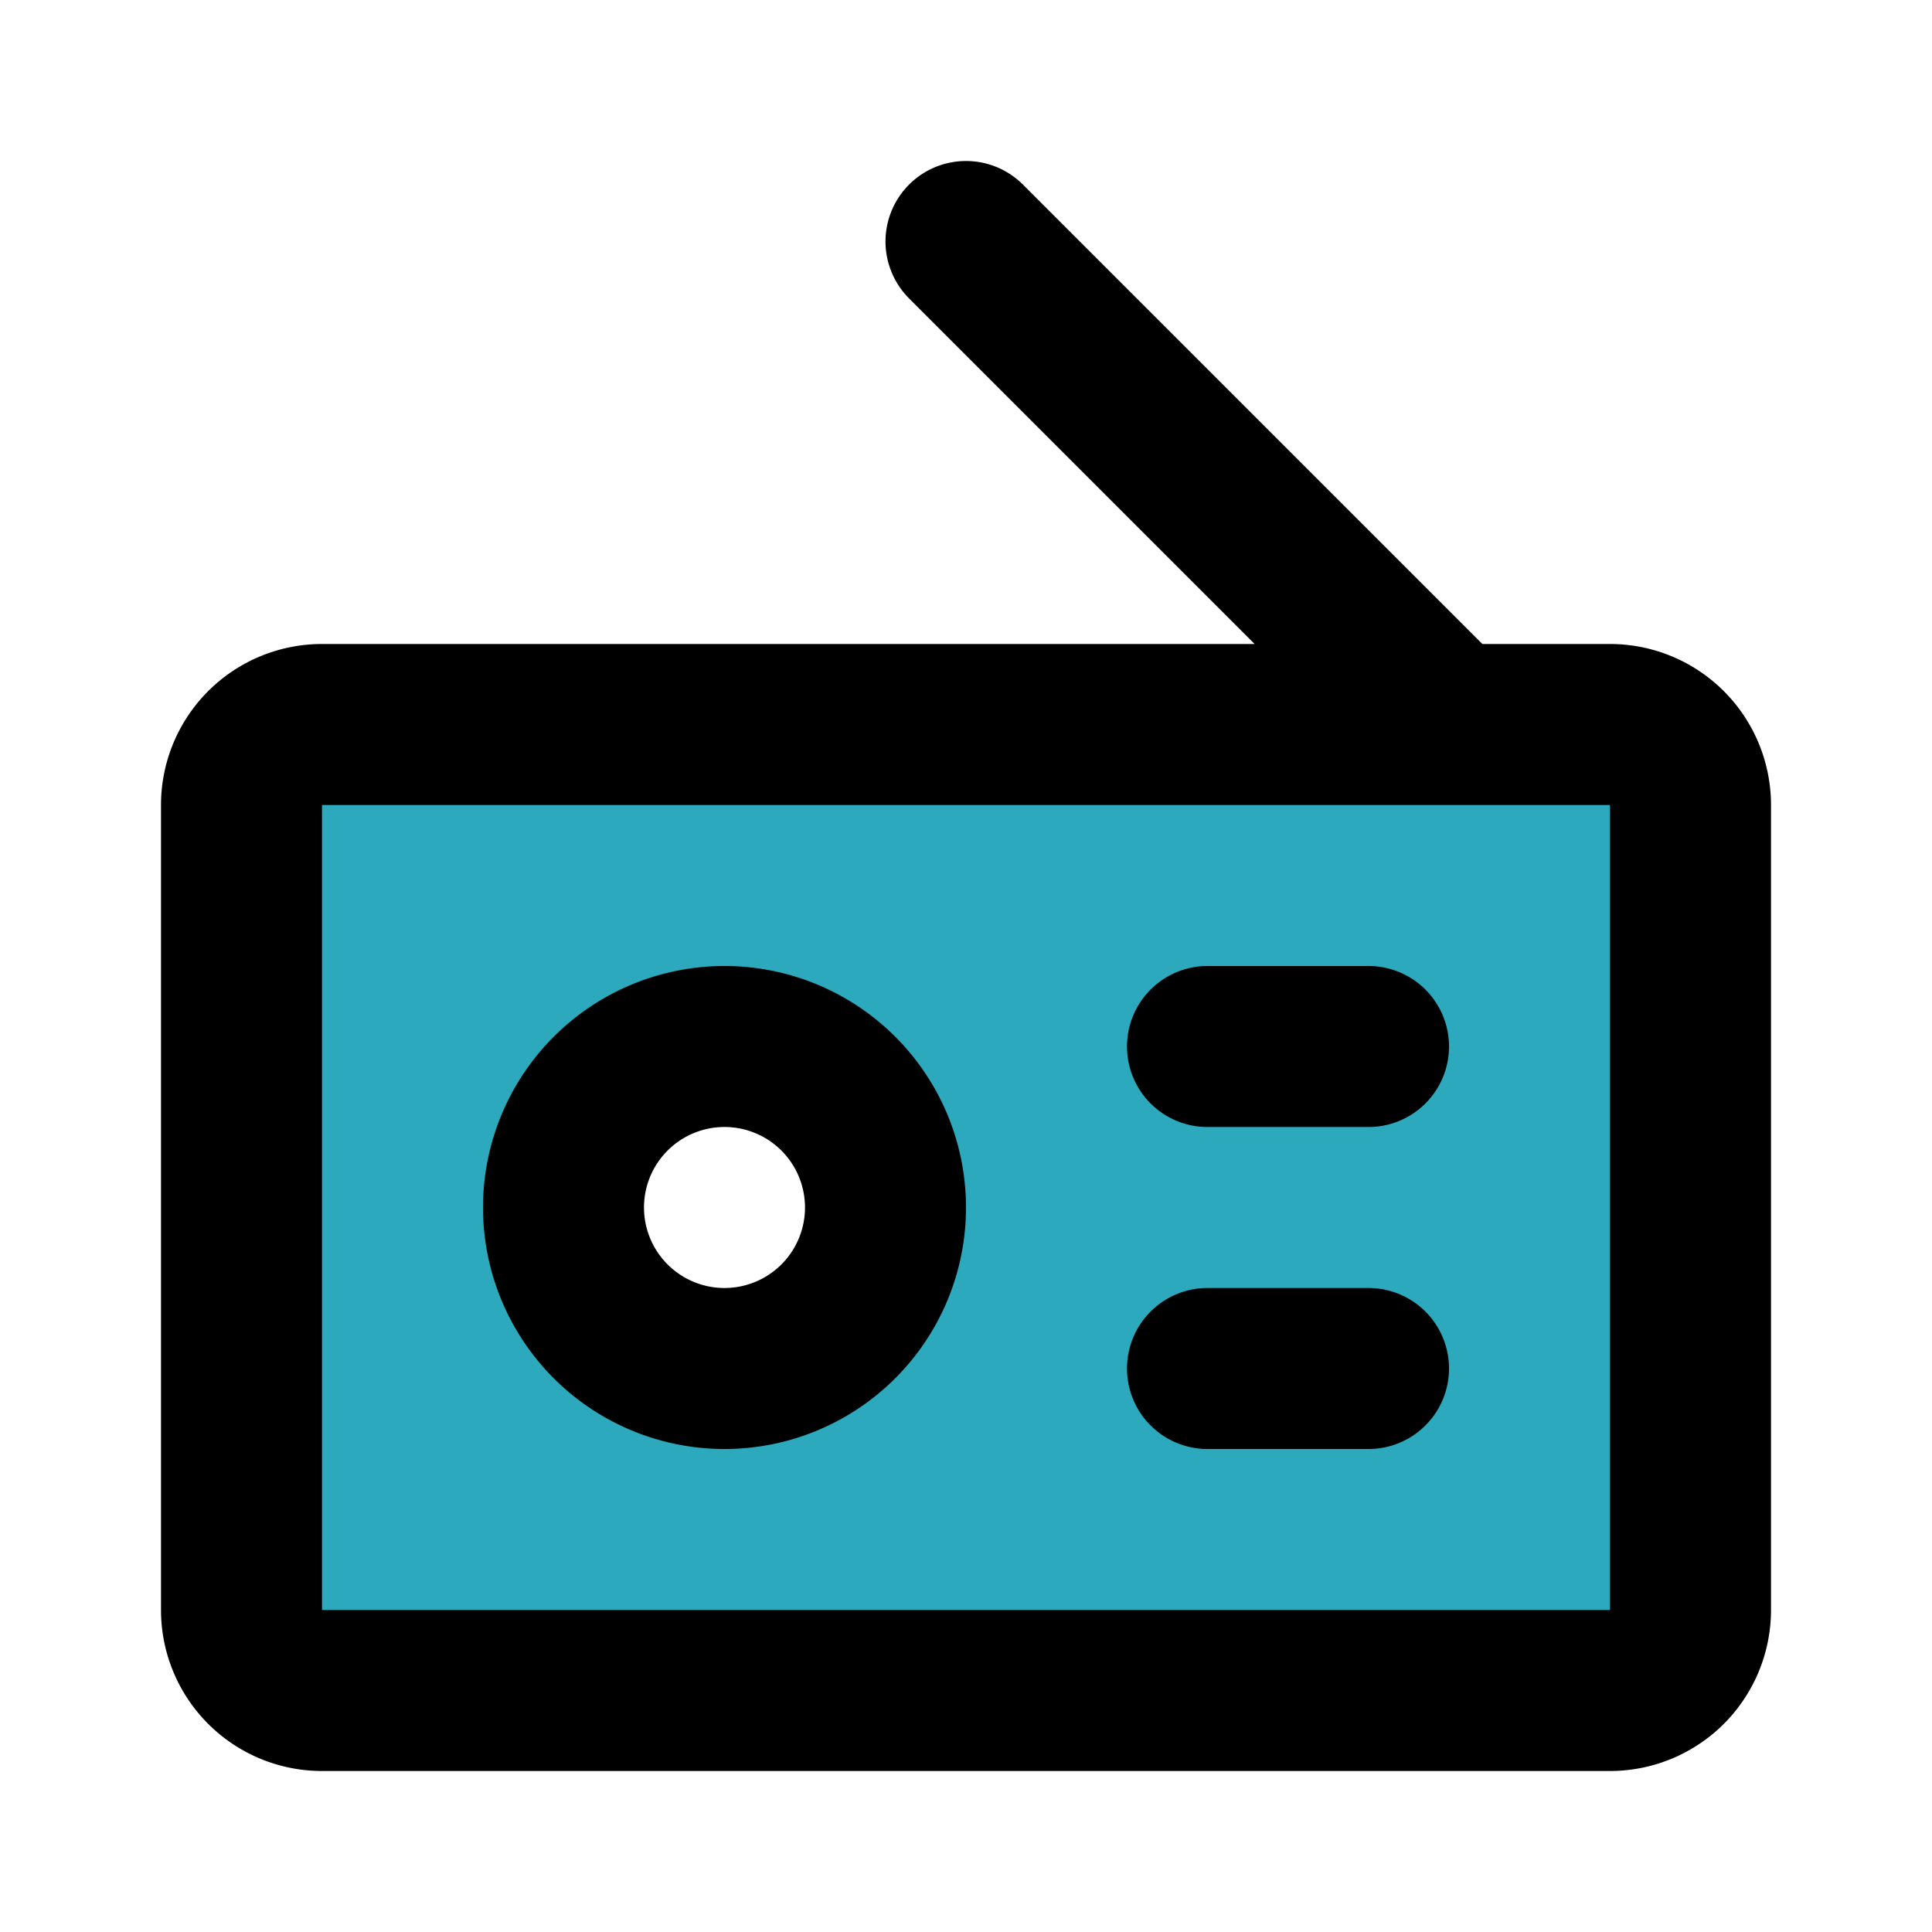
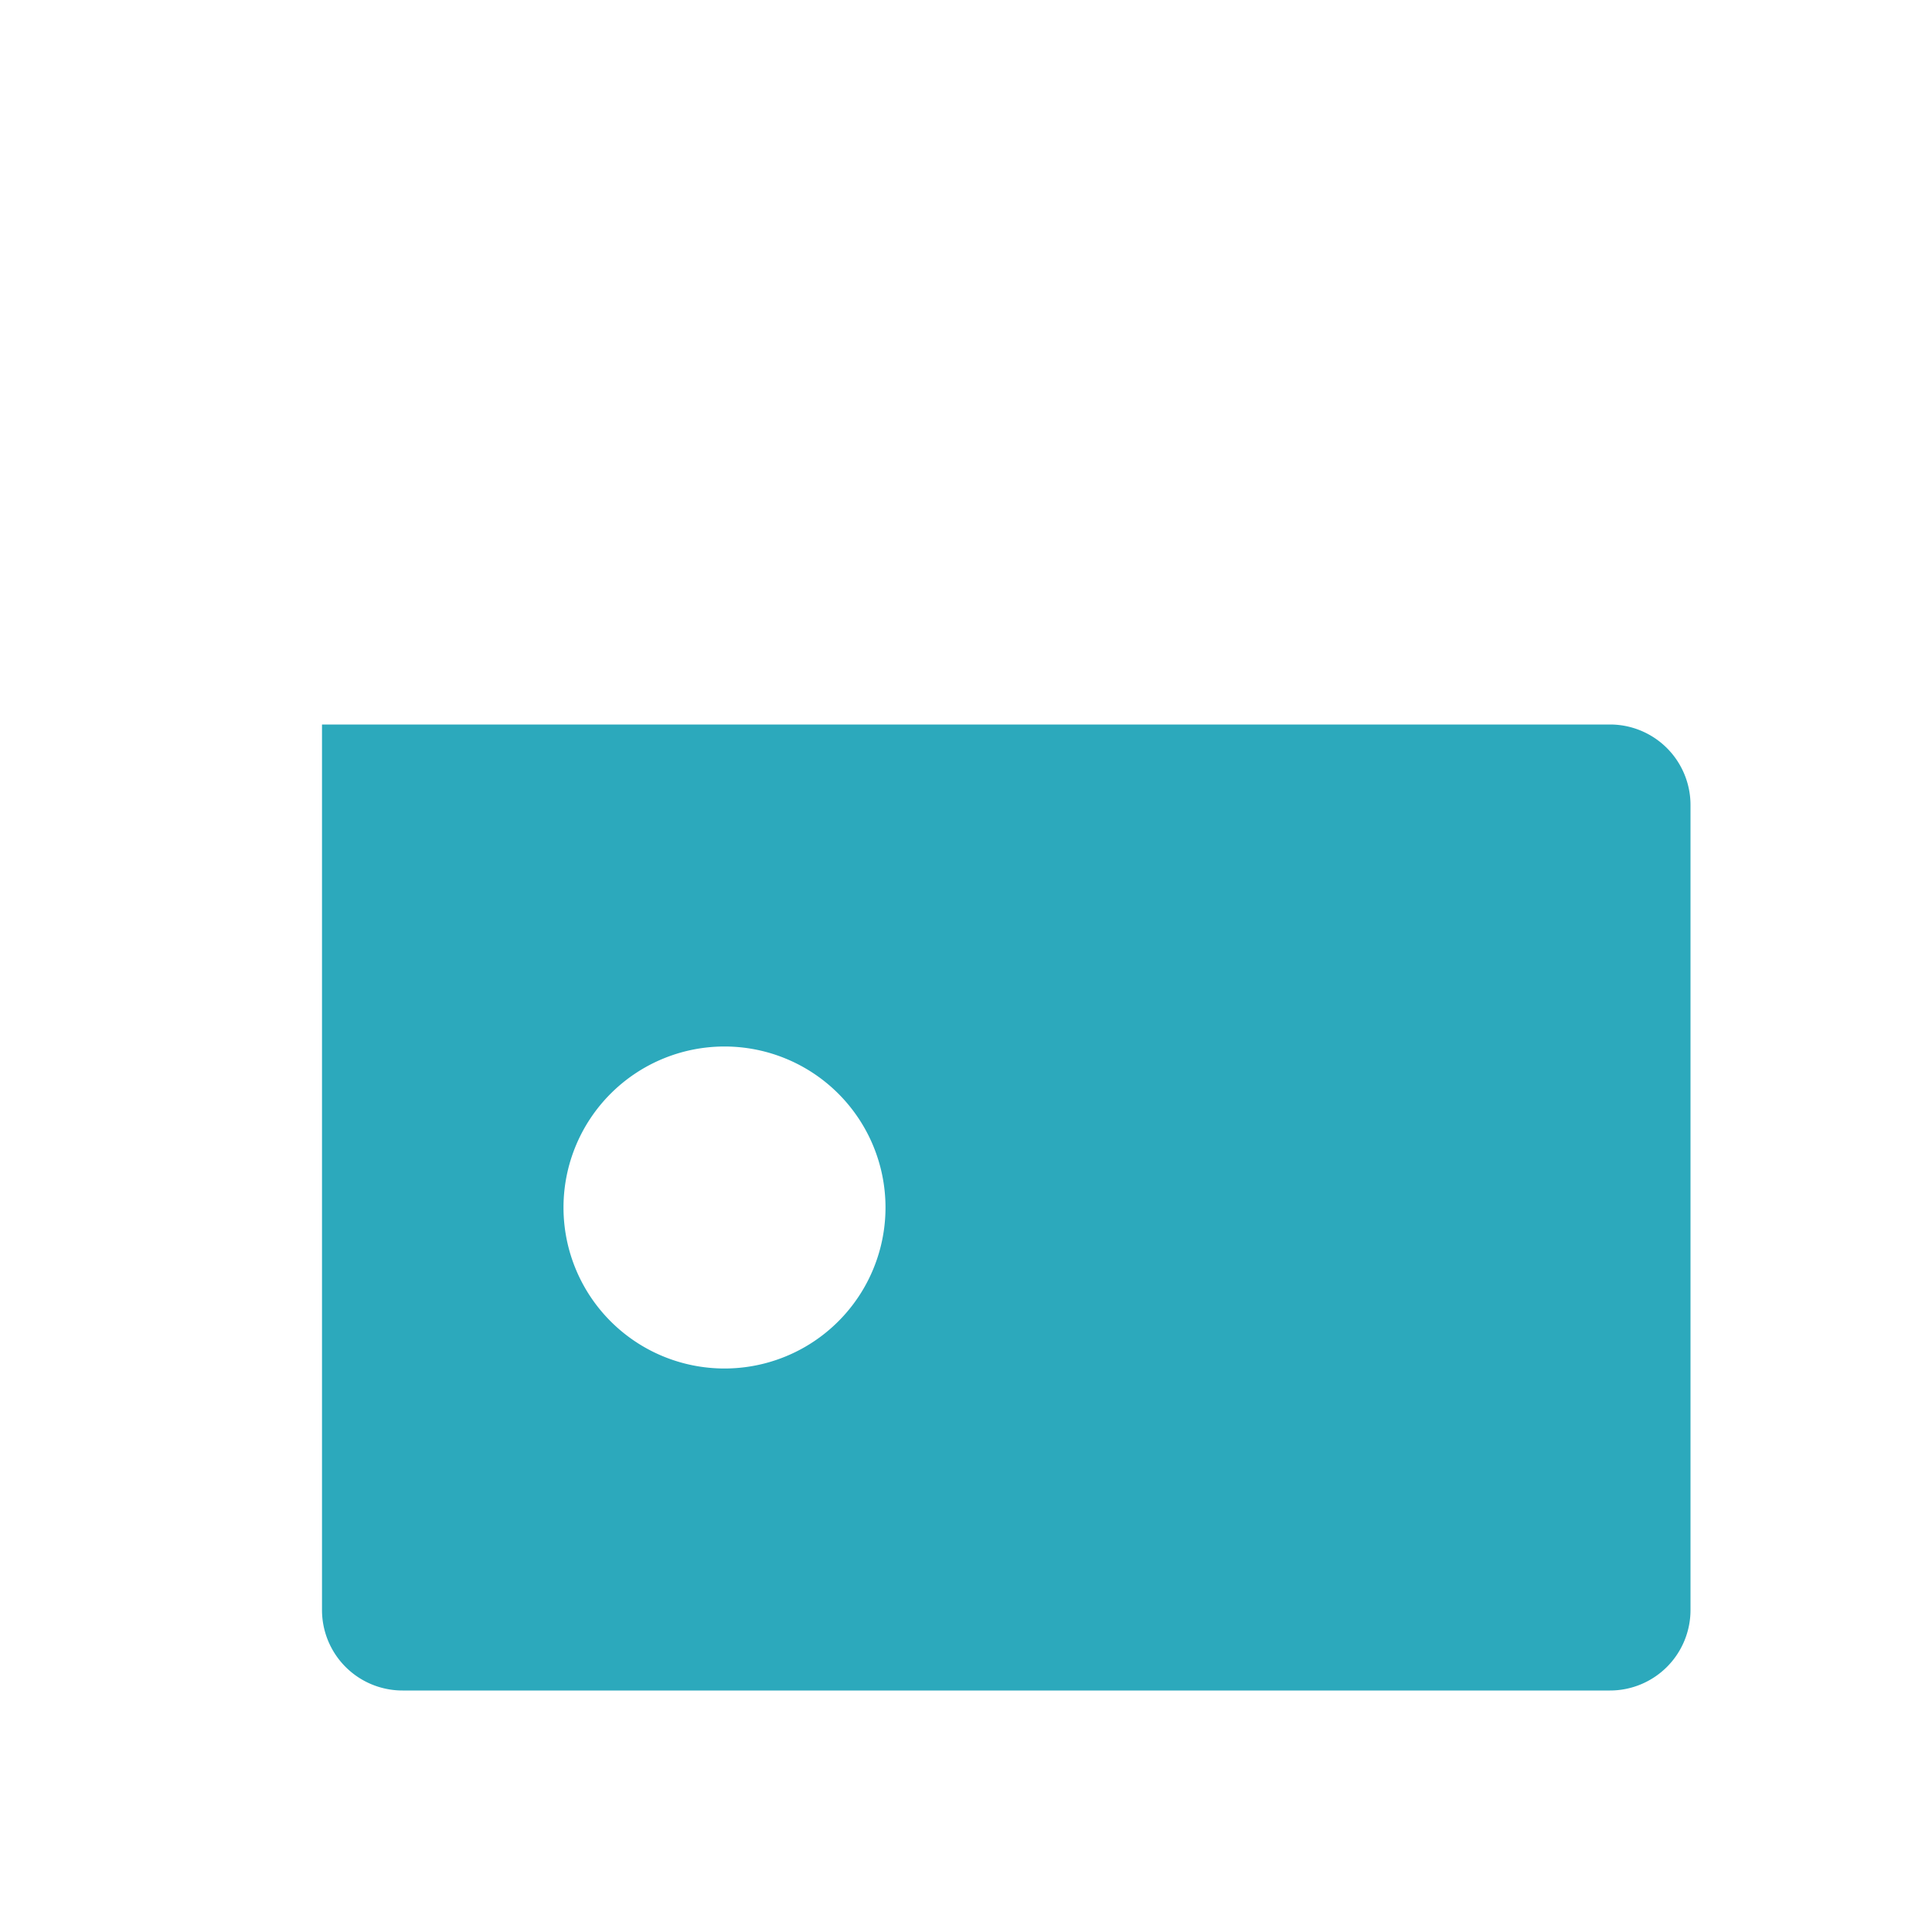
<svg xmlns="http://www.w3.org/2000/svg" fill="#000000" width="800px" height="800px" viewBox="0 0 24 24" id="radio-right" data-name="Flat Line" class="icon flat-line">
-   <path id="secondary" d="M20,9H4a1,1,0,0,0-1,1V20a1,1,0,0,0,1,1H20a1,1,0,0,0,1-1V10A1,1,0,0,0,20,9ZM9,17a2,2,0,1,1,2-2A2,2,0,0,1,9,17Z" style="fill: rgb(44, 169, 188); stroke-width: 2;" />
-   <path id="primary" d="M7,15a2,2,0,1,1,2,2A2,2,0,0,1,7,15Zm10-2H15m2,4H15m5-8H4a1,1,0,0,0-1,1V20a1,1,0,0,0,1,1H20a1,1,0,0,0,1-1V10A1,1,0,0,0,20,9ZM12,3l6,6" style="fill: none; stroke: rgb(0, 0, 0); stroke-linecap: round; stroke-linejoin: round; stroke-width: 2;" />
+   <path id="secondary" d="M20,9H4V20a1,1,0,0,0,1,1H20a1,1,0,0,0,1-1V10A1,1,0,0,0,20,9ZM9,17a2,2,0,1,1,2-2A2,2,0,0,1,9,17Z" style="fill: rgb(44, 169, 188); stroke-width: 2;" />
</svg>